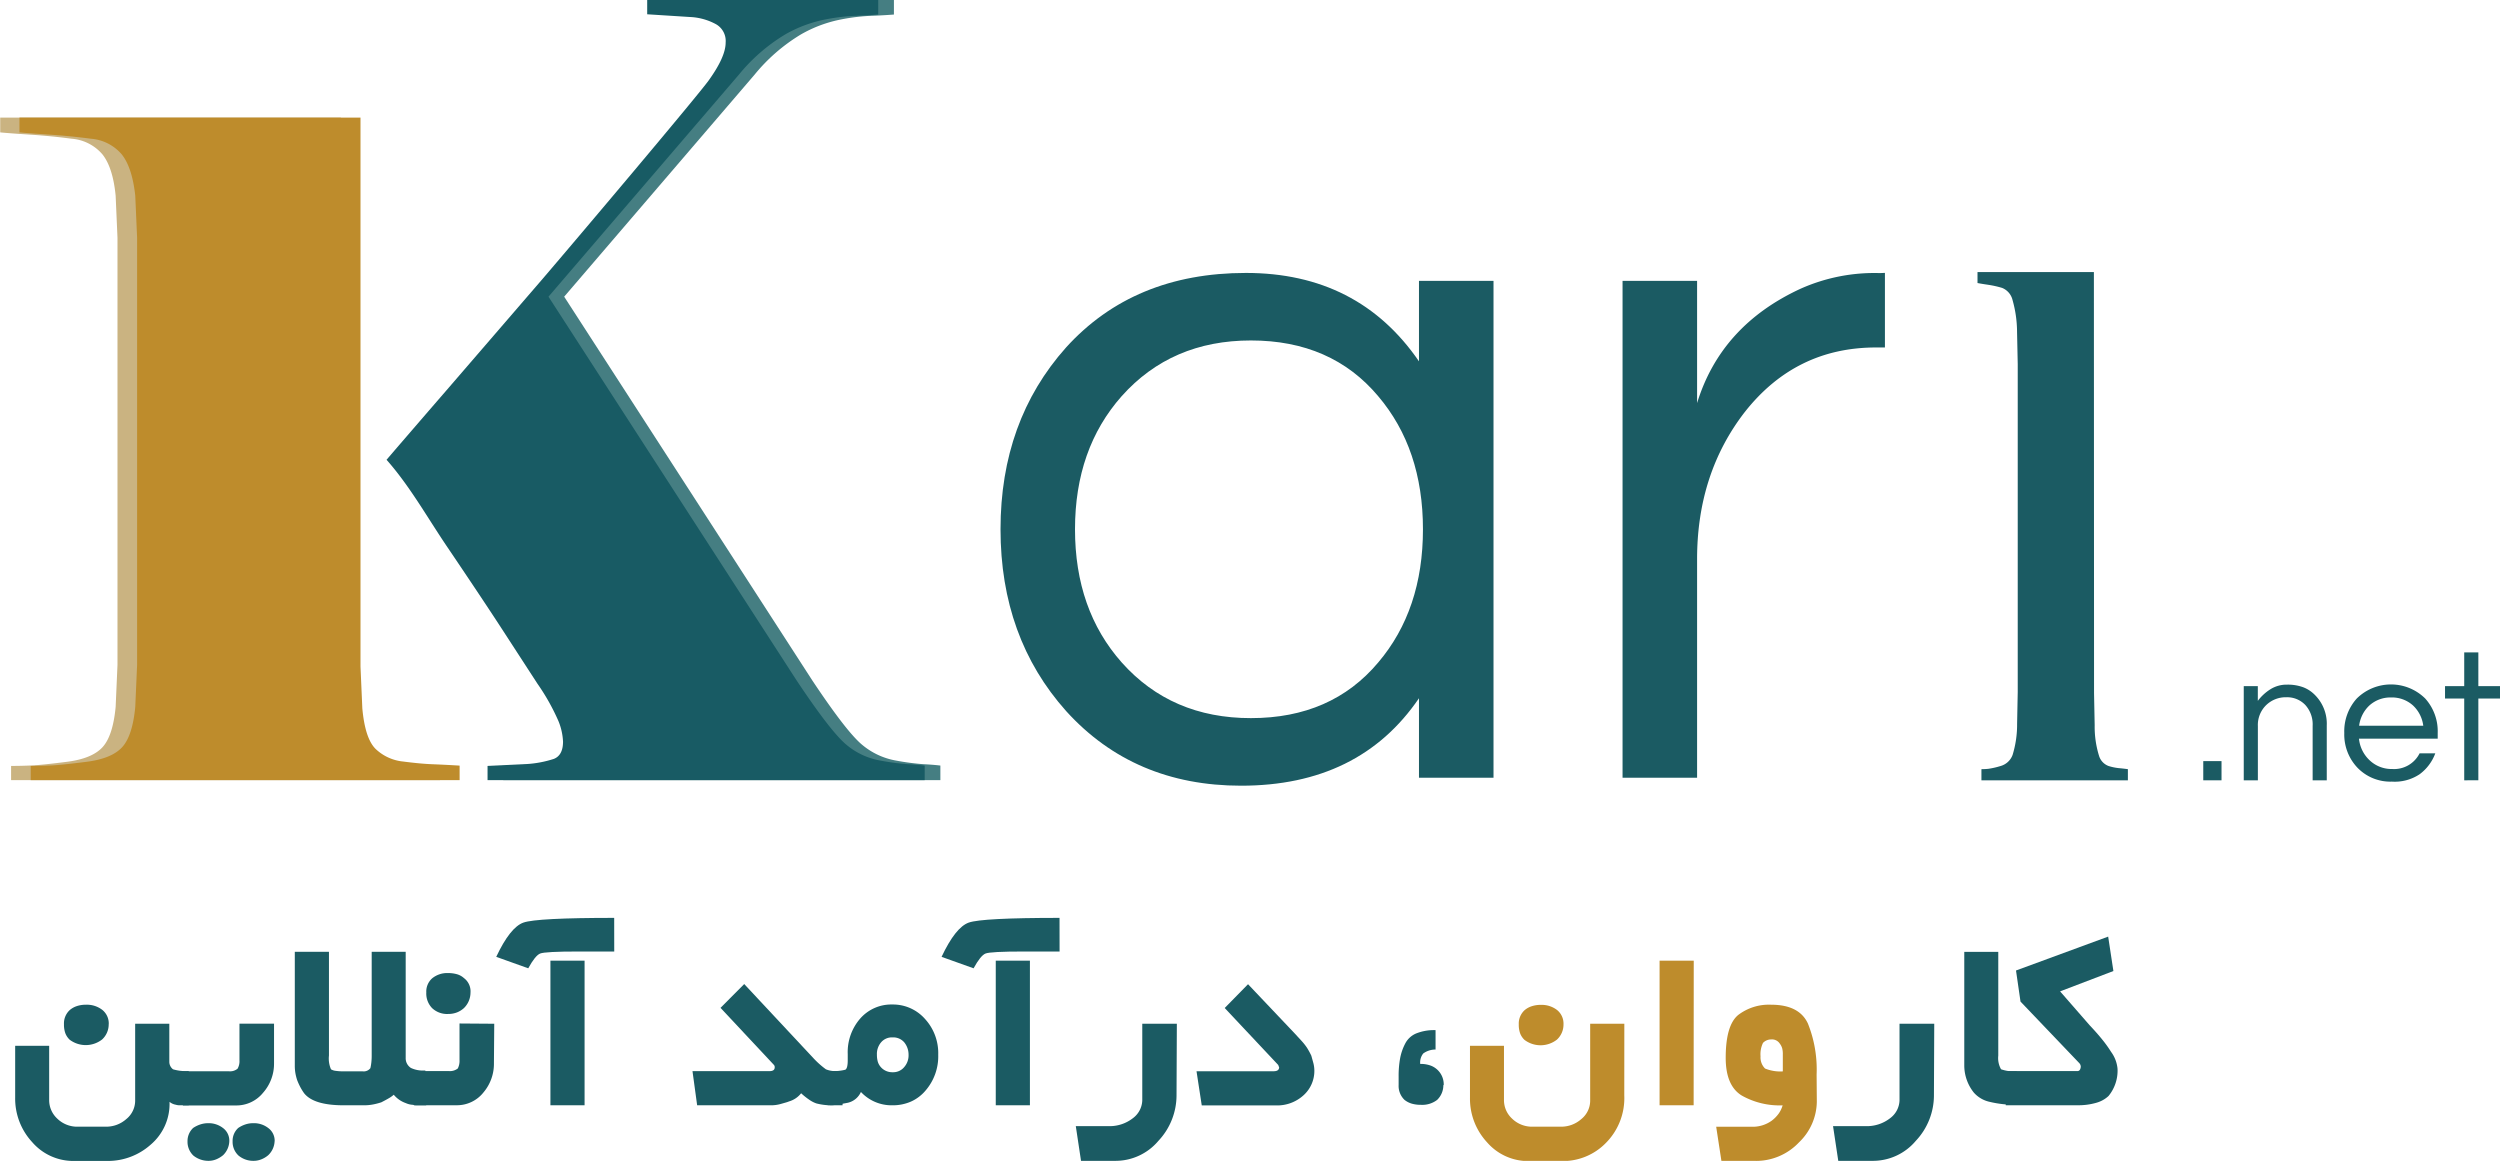
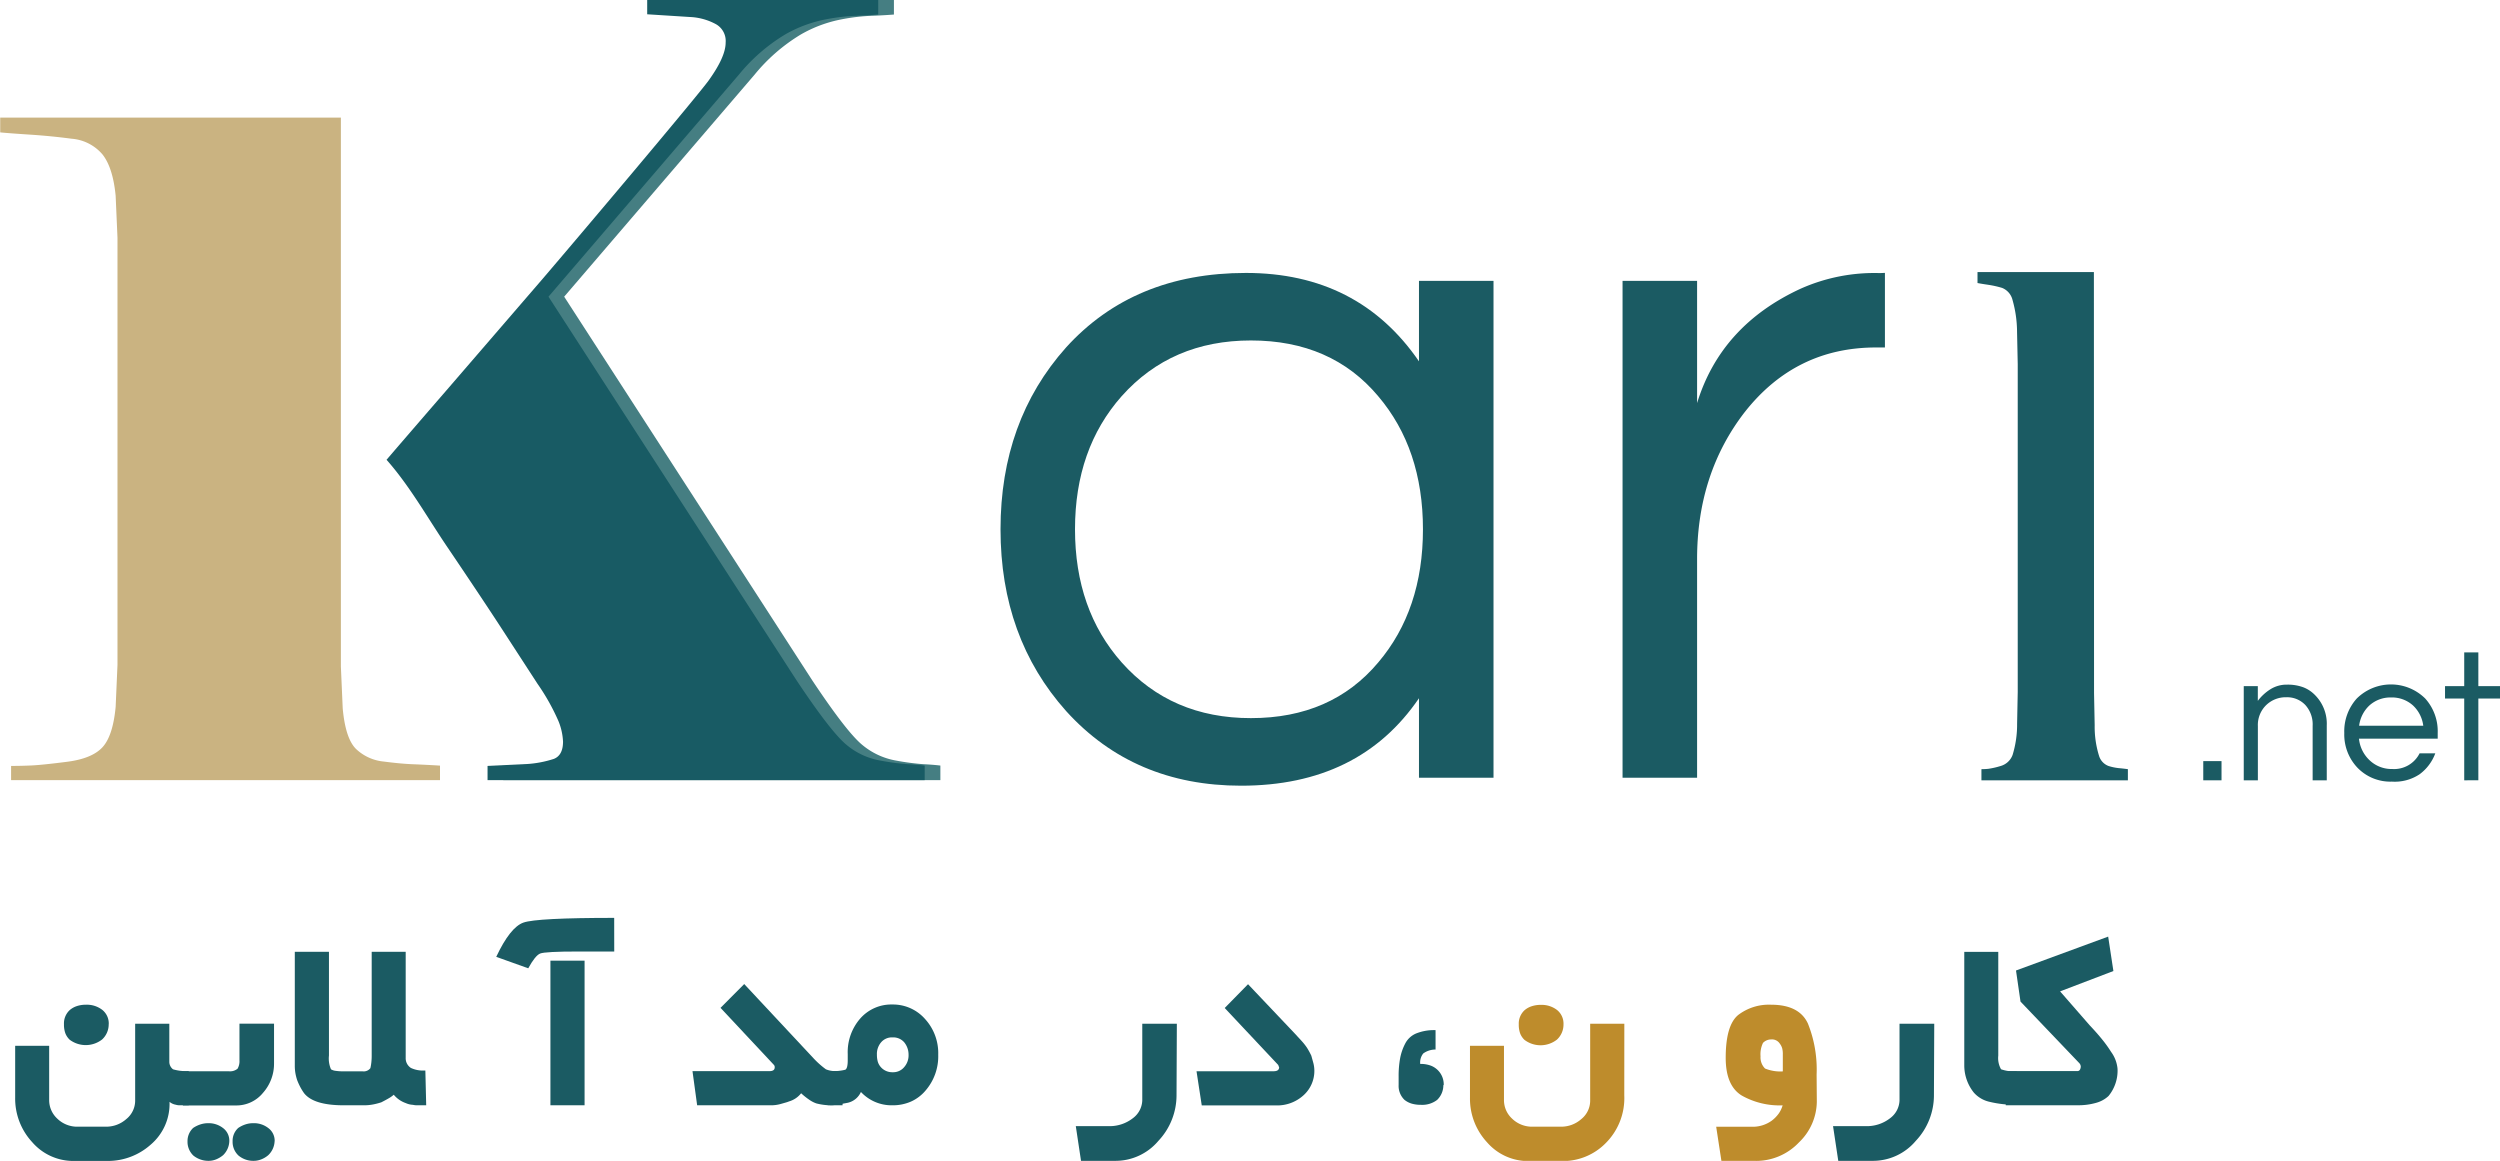
<svg xmlns="http://www.w3.org/2000/svg" id="Layer_1" data-name="Layer 1" viewBox="0 0 477.95 221.94">
  <defs>
    <style>.cls-1{fill:#cab381;}.cls-2{fill:#457e82;}.cls-2,.cls-3{fill-rule:evenodd;}.cls-3{fill:#185b64;}.cls-4{fill:#be8c2c;}.cls-5{fill:#1b5b63;}</style>
  </defs>
  <title>kar1-logo</title>
  <path class="cls-1" d="M75.89,136l.35,8q.52,5.73,2.52,7.73a8.89,8.89,0,0,0,5.3,2.43q3.3.43,5.65.52t5.13.26v2.78h-82V155q1.91,0,3.91-.09t6.78-.7q4.78-.61,6.78-2.78t2.52-7.73l.35-8V54l-.35-8q-.52-5.39-2.52-7.91a8.63,8.63,0,0,0-5.91-3q-3.91-.52-7.91-.78t-5.73-.43V31.05H75.89Z" transform="translate(-10.72 -8.57)" />
  <path class="cls-2" d="M87.62,96.47q4.53-5.28,11.31-13.11,9-10.43,18.51-21.46c6.31-7.36,29.66-35,31.8-38s3.21-5.36,3.21-7.21a3.68,3.68,0,0,0-1.83-3.48,11.38,11.38,0,0,0-5-1.39l-8.17-.52V8.57h44.17v2.78q-2.26.17-4.69.26a37.73,37.73,0,0,0-5.91.78,24.91,24.91,0,0,0-7.21,2.78,34.18,34.18,0,0,0-8.81,7.65L118.58,65.29,166,138.63q6.6,9.91,9.56,12.34a13.74,13.74,0,0,0,6.43,3,46.32,46.32,0,0,0,5.3.7q1.82.09,3.21.26v2.78H106.93V155l7.3-.35a20.84,20.84,0,0,0,5.39-1q1.74-.7,1.74-3.3a11.74,11.74,0,0,0-.87-3.91,41.18,41.18,0,0,0-4-7.13l-7-10.78q-3.91-6-10.43-15.64C95.34,107.37,92,101.41,87.62,96.47Z" transform="translate(-10.72 -8.57)" />
  <path class="cls-3" d="M84.62,96.47q4.53-5.28,11.31-13.11,9-10.43,18.51-21.46c6.31-7.36,29.66-35,31.8-38s3.21-5.36,3.21-7.21a3.68,3.68,0,0,0-1.83-3.48,11.37,11.37,0,0,0-5-1.39l-8.17-.52V8.57h44.17v2.78q-2.26.17-4.69.26a37.74,37.74,0,0,0-5.91.78,24.91,24.91,0,0,0-7.21,2.78,34.18,34.18,0,0,0-8.81,7.65L115.58,65.29,163,138.63q6.6,9.91,9.56,12.34a13.74,13.74,0,0,0,6.43,3,46.32,46.32,0,0,0,5.3.7q1.82.09,3.21.26v2.78H103.93V155l7.3-.35a20.84,20.84,0,0,0,5.39-1q1.74-.7,1.74-3.3a11.74,11.74,0,0,0-.87-3.91,41.18,41.18,0,0,0-4-7.13l-7-10.78q-3.91-6-10.43-15.64C92.34,107.37,89,101.41,84.62,96.47Z" transform="translate(-10.72 -8.57)" />
-   <path class="cls-4" d="M79.64,136l.35,8q.52,5.73,2.52,7.73a8.89,8.89,0,0,0,5.3,2.43q3.3.43,5.65.52t5.13.26v2.78h-82V155q1.91,0,3.91-.09t6.78-.7q4.78-.61,6.78-2.78t2.52-7.73l.35-8V54l-.35-8Q36,40.61,34,38.09a8.63,8.63,0,0,0-5.91-3q-3.91-.52-7.91-.78t-5.74-.43V31.05H79.64Z" transform="translate(-10.72 -8.57)" />
  <path class="cls-5" d="M282,142.06q-11.4,16.72-34,16.72-20.52,0-33.44-14.25Q202,130.48,202,109.76T214.53,75q12.92-14.25,34.39-14.25T282,77.65V62.26h14.25v95H282Zm-32.11,3.8q15.39,0,24.32-10.64,8.55-10.07,8.55-25.46T274.19,84.3q-8.93-10.64-24.32-10.64-15.2,0-24.7,10.64-8.93,10.07-8.93,25.46t8.93,25.46Q234.66,145.87,249.87,145.86Z" transform="translate(-10.72 -8.57)" />
  <path class="cls-5" d="M371.08,60.74V75h-1.71Q354,75,344.29,87.34q-9.12,11.78-9.12,28.12v41.8H320.92v-95h14.25V85.63q4.56-14.82,19.76-21.85a34.61,34.61,0,0,1,15.2-3Z" transform="translate(-10.72 -8.57)" />
  <path class="cls-5" d="M435.43,154.08v3.67h-3.49v-3.67Z" transform="translate(-10.72 -8.57)" />
  <path class="cls-5" d="M442.37,139.75v2.81a9.05,9.05,0,0,1,2.38-2.2,5.81,5.81,0,0,1,3.2-.9,8.54,8.54,0,0,1,3.1.5,6.28,6.28,0,0,1,2.27,1.51,7.77,7.77,0,0,1,2.23,5.8v10.48h-2.7v-10.4a5.51,5.51,0,0,0-1.4-4,4.8,4.8,0,0,0-3.64-1.48,5.37,5.37,0,0,0-3.85,1.51,5.3,5.3,0,0,0-1.58,4v10.37h-2.7v-18Z" transform="translate(-10.72 -8.57)" />
  <path class="cls-5" d="M468.08,155.59a5.45,5.45,0,0,0,5.22-3h3a8.69,8.69,0,0,1-3,4A8.55,8.55,0,0,1,468,158a8.71,8.71,0,0,1-6.62-2.7,9.21,9.21,0,0,1-2.48-6.59,9.37,9.37,0,0,1,2.38-6.59,9.3,9.3,0,0,1,13.1,0,9.37,9.37,0,0,1,2.38,6.59v1.08H461.71a6.53,6.53,0,0,0,2,4.1A6.09,6.09,0,0,0,468.08,155.59Zm-.22-13.68a6,6,0,0,0-4.18,1.55,6.39,6.39,0,0,0-1.94,3.85H474a6.4,6.4,0,0,0-1.94-3.85A6,6,0,0,0,467.86,141.91Z" transform="translate(-10.72 -8.57)" />
  <path class="cls-5" d="M481.83,157.75V142.12h-3.67v-2.38h3.67V133.3h2.7v6.44h4.14v2.38h-4.14v15.62Z" transform="translate(-10.72 -8.57)" />
  <path class="cls-5" d="M411.06,141.09l.12,6.13a18.8,18.8,0,0,0,.86,5.93,3,3,0,0,0,1.81,1.87,10,10,0,0,0,1.93.4q.8.07,1.75.2v2.13h-28v-2.13q.65,0,1.34-.07a15.35,15.35,0,0,0,2.31-.53,3.43,3.43,0,0,0,2.31-2.13,19.82,19.82,0,0,0,.86-5.93l.12-6.13V78.18L396.34,72a22.63,22.63,0,0,0-.86-6.06,3.33,3.33,0,0,0-2-2.33,19,19,0,0,0-2.7-.6q-1.36-.2-2-.33V60.58h22.25Z" transform="translate(-10.72 -8.57)" />
  <path class="cls-5" d="M46.81,219.88H45.18a2.63,2.63,0,0,1-.86-.11,2.53,2.53,0,0,1-1.19-.55,10.24,10.24,0,0,1-3.63,8.21,12.27,12.27,0,0,1-8.16,3.09H24.87a10.38,10.38,0,0,1-8-3.6,12.26,12.26,0,0,1-3.25-8.5V208.5h6.5v10.43a4.8,4.8,0,0,0,1.55,3.5,5.46,5.46,0,0,0,4,1.54H31a5.78,5.78,0,0,0,3.86-1.45,4.53,4.53,0,0,0,1.7-3.58V204.29h6.53v7.26A1.81,1.81,0,0,0,43.8,213a8.67,8.67,0,0,0,3,.33Zm-15.31-15.5a3.92,3.92,0,0,1-1.25,2.91,5.1,5.1,0,0,1-6.2.06,3.36,3.36,0,0,1-.84-1.25,4.86,4.86,0,0,1-.26-1.72,3.46,3.46,0,0,1,1.11-2.71,4,4,0,0,1,1.37-.76,5.52,5.52,0,0,1,1.76-.26,4.83,4.83,0,0,1,3.1,1A3.33,3.33,0,0,1,31.51,204.38Z" transform="translate(-10.72 -8.57)" />
  <path class="cls-5" d="M63.11,211.85A8.38,8.38,0,0,1,61,217.5a6.56,6.56,0,0,1-5.18,2.41H45.68v-6.53h8.83a2.25,2.25,0,0,0,1.63-.5,2.87,2.87,0,0,0,.36-1.61v-7h6.61Zm-8.55,14.89a3.9,3.9,0,0,1-1.19,2.68,5.18,5.18,0,0,1-1.31.79,3.91,3.91,0,0,1-1.51.29,4.58,4.58,0,0,1-2.85-1,3.62,3.62,0,0,1-1.13-2.74,3.42,3.42,0,0,1,1.08-2.55,5.52,5.52,0,0,1,1.34-.66,4.83,4.83,0,0,1,1.56-.25,4.47,4.47,0,0,1,2.81.93A3,3,0,0,1,54.56,226.74Zm8.66,0A3.89,3.89,0,0,1,62,229.42a4.68,4.68,0,0,1-1.31.79,4,4,0,0,1-1.53.29,4.42,4.42,0,0,1-2.83-1,3.56,3.56,0,0,1-1.14-2.74,3.31,3.31,0,0,1,1.08-2.55,5.63,5.63,0,0,1,1.33-.66,4.74,4.74,0,0,1,1.56-.25,4.46,4.46,0,0,1,2.85.93A3,3,0,0,1,63.23,226.74Z" transform="translate(-10.72 -8.57)" />
  <path class="cls-5" d="M92.2,219.88h-.86l-1,0a3.89,3.89,0,0,1-.68-.09,3.7,3.7,0,0,1-1.36-.33A5.16,5.16,0,0,1,86,217.86a5.66,5.66,0,0,1-.94.67q-.58.34-1.44.78a12.89,12.89,0,0,1-1.63.42,9.06,9.06,0,0,1-1.66.15h-3.9q-5.76,0-7.58-2.32a11.16,11.16,0,0,1-.71-1.15,12.94,12.94,0,0,1-.62-1.37,9.91,9.91,0,0,1-.33-1.33,8.81,8.81,0,0,1-.11-1.49V190.54h6.53v19.82A5.18,5.18,0,0,0,74,213a2.15,2.15,0,0,0,.87.29,10.14,10.14,0,0,0,1.56.1h3.63a1.6,1.6,0,0,0,1.47-.61,9.46,9.46,0,0,0,.18-1.06,11.58,11.58,0,0,0,.07-1.31V190.54h6.5V210.8a2.2,2.2,0,0,0,1,1.94,5.36,5.36,0,0,0,2.32.5h.44Z" transform="translate(-10.72 -8.57)" />
-   <path class="cls-5" d="M105.21,204.29l-.06,7.54a8.46,8.46,0,0,1-2,5.59,6.46,6.46,0,0,1-5.18,2.45H89.85v-6.53h6.73a2.42,2.42,0,0,0,1.66-.5,3.13,3.13,0,0,0,.33-1.6v-7Zm-4.54-6a4.16,4.16,0,0,1-1.25,3,4.32,4.32,0,0,1-1.36.84,4.55,4.55,0,0,1-1.66.29,4.16,4.16,0,0,1-3.06-1.11,4,4,0,0,1-1.12-3,3.37,3.37,0,0,1,1.13-2.71,4.53,4.53,0,0,1,3-1,6.25,6.25,0,0,1,1.72.22,3.39,3.39,0,0,1,1.36.75A3.16,3.16,0,0,1,100.67,198.34Z" transform="translate(-10.72 -8.57)" />
  <path class="cls-5" d="M128.15,190.48h-6.86q-6.37,0-7.31.39t-2.27,2.82l-6.12-2.19q2.66-5.65,5.2-6.55t17.35-.9Zm-5.67,29.39h-6.53V192.23h6.53Z" transform="translate(-10.72 -8.57)" />
  <path class="cls-5" d="M171.8,219.88H170a11.42,11.42,0,0,1-3.21-.36,5.33,5.33,0,0,1-1.25-.63,13.52,13.52,0,0,1-1.66-1.31,4.54,4.54,0,0,1-2.32,1.56,4.61,4.61,0,0,1-.65.22l-.91.26a7,7,0,0,1-.89.19,6.8,6.8,0,0,1-1,.07H144l-.89-6.53h14.72q1,0,1-.73a.63.63,0,0,0-.17-.48l-10.19-10.89L153,196.7,166.35,211a16.74,16.74,0,0,0,2.27,2,4.57,4.57,0,0,0,1.41.33h1.77Z" transform="translate(-10.72 -8.57)" />
  <path class="cls-5" d="M190.09,210.22a10,10,0,0,1-2.44,6.86,7.84,7.84,0,0,1-2.77,2.09,8.65,8.65,0,0,1-3.57.71,8,8,0,0,1-6-2.55,3.62,3.62,0,0,1-2.57,2.08l-1.8.33-.9.11c-.23,0-.6,0-1.09,0v-6.53h.69a8.49,8.49,0,0,0,2.68-.24c.31-.16.47-.76.47-1.81v-1.19a9.75,9.75,0,0,1,2.41-6.81,7.89,7.89,0,0,1,6.12-2.66,8.16,8.16,0,0,1,6.23,2.75A9.67,9.67,0,0,1,190.09,210.22Zm-5.67,0a3.74,3.74,0,0,0-.83-2.38,2.76,2.76,0,0,0-2.21-.94,2.71,2.71,0,0,0-2.21.94,3.41,3.41,0,0,0-.8,2.38,4.81,4.81,0,0,0,.17,1.34,2.84,2.84,0,0,0,.64,1.09,2.9,2.9,0,0,0,2.21.91,2.72,2.72,0,0,0,2.21-1A3.4,3.4,0,0,0,184.42,210.22Z" transform="translate(-10.72 -8.57)" />
-   <path class="cls-5" d="M213.29,190.48h-6.86q-6.37,0-7.31.39t-2.27,2.82l-6.12-2.19q2.66-5.65,5.2-6.55t17.35-.9Zm-5.67,29.39h-6.53V192.23h6.53Z" transform="translate(-10.72 -8.57)" />
  <path class="cls-5" d="M235.71,204.29l-.06,13.62a12.71,12.71,0,0,1-3.46,8.76A10.72,10.72,0,0,1,224,230.5h-6.61l-1-6.64h6.12a7.21,7.21,0,0,0,4.79-1.51,4.4,4.4,0,0,0,1.8-3.42V204.29Z" transform="translate(-10.72 -8.57)" />
  <path class="cls-5" d="M262,213.25a6.27,6.27,0,0,1-2,4.65,7.48,7.48,0,0,1-5.44,2H240.47l-1-6.53h14.75q1,0,1.05-.72l-.18-.48-10.23-10.89,4.46-4.55,8.92,9.41,1.35,1.47a10.89,10.89,0,0,1,1,1.27,14.66,14.66,0,0,1,.83,1.52l.39,1.41A6,6,0,0,1,262,213.25Z" transform="translate(-10.72 -8.57)" />
  <path class="cls-5" d="M286.66,216a3.89,3.89,0,0,1-1.19,2.85,4.65,4.65,0,0,1-3.1.94,6.2,6.2,0,0,1-1.73-.22,4.1,4.1,0,0,1-1.4-.72,3.69,3.69,0,0,1-1.13-2.85v-1.63a18.72,18.72,0,0,1,.3-3.56,10,10,0,0,1,1-2.81,4.16,4.16,0,0,1,2.09-1.87,9.23,9.23,0,0,1,3.67-.62v3.71a4,4,0,0,0-2.35.75,2.72,2.72,0,0,0-.58,2,5.63,5.63,0,0,1,2,.32,3.84,3.84,0,0,1,2.49,3.75Z" transform="translate(-10.72 -8.57)" />
  <path class="cls-4" d="M321.25,218a12.14,12.14,0,0,1-3.53,9.09,11.45,11.45,0,0,1-8.26,3.45H303a10.38,10.38,0,0,1-8-3.6,12.26,12.26,0,0,1-3.25-8.5V208.5h6.5v10.43a4.8,4.8,0,0,0,1.55,3.5,5.46,5.46,0,0,0,4,1.54h5.37a5.78,5.78,0,0,0,3.86-1.45,4.53,4.53,0,0,0,1.7-3.58V204.29h6.53Zm-11.62-13.59a3.92,3.92,0,0,1-1.25,2.91,5.09,5.09,0,0,1-6.2.06,3.35,3.35,0,0,1-.84-1.25,4.85,4.85,0,0,1-.26-1.72,3.46,3.46,0,0,1,1.11-2.71,4,4,0,0,1,1.37-.76,5.52,5.52,0,0,1,1.76-.26,4.83,4.83,0,0,1,3.1,1A3.33,3.33,0,0,1,309.63,204.38Z" transform="translate(-10.72 -8.57)" />
-   <path class="cls-4" d="M334.51,219.88H328V192.23h6.53Z" transform="translate(-10.72 -8.57)" />
  <path class="cls-4" d="M358.06,219.22a10.94,10.94,0,0,1-3.42,7.76,11.28,11.28,0,0,1-8.43,3.53h-6.39l-1-6.53h6.73a6.22,6.22,0,0,0,3.92-1.18,6.46,6.46,0,0,0,1.29-1.32,5.09,5.09,0,0,0,.76-1.59,14.71,14.71,0,0,1-7.82-1.88q-3.06-1.88-3.06-7.2,0-6.28,2.42-8.22a9.69,9.69,0,0,1,6.24-1.94q5.4,0,7.06,3.61a23.6,23.6,0,0,1,1.66,9.72Zm-6.5-5.82v-3.29a4.33,4.33,0,0,0-.12-1.12,2.67,2.67,0,0,0-.46-.9,1.77,1.77,0,0,0-1.63-.8,2.16,2.16,0,0,0-1.58.66,5,5,0,0,0-.47,2.57,3,3,0,0,0,.86,2.33A7.74,7.74,0,0,0,351.56,213.4Z" transform="translate(-10.72 -8.57)" />
  <path class="cls-5" d="M380.51,204.29l-.06,13.62a12.7,12.7,0,0,1-3.46,8.76,10.72,10.72,0,0,1-8.22,3.83h-6.61l-1-6.64h6.12a7.21,7.21,0,0,0,4.79-1.51,4.4,4.4,0,0,0,1.8-3.42V204.29Z" transform="translate(-10.72 -8.57)" />
  <path class="cls-5" d="M396.26,219.77a20.08,20.08,0,0,1-5.16-.55,5.65,5.65,0,0,1-3-1.74,8.32,8.32,0,0,1-1.85-5.23v-21.7h6.5v19.84a4.32,4.32,0,0,0,.53,2.6,7.26,7.26,0,0,0,3,.39Z" transform="translate(-10.72 -8.57)" />
  <path class="cls-5" d="M415.55,212.9a7.63,7.63,0,0,1-1.72,5.2,5.61,5.61,0,0,1-2.34,1.3,12.22,12.22,0,0,1-3.61.47h-13.7v-6.53h13.7q.55,0,.64-.8a1,1,0,0,0-.28-.72L397,200.05l-.86-5.94,17.62-6.48,1,6.58-10.19,3.89,5.65,6.48q1.44,1.52,2.47,2.81a23.46,23.46,0,0,1,1.63,2.28A6.43,6.43,0,0,1,415.55,212.9Z" transform="translate(-10.72 -8.57)" />
</svg>